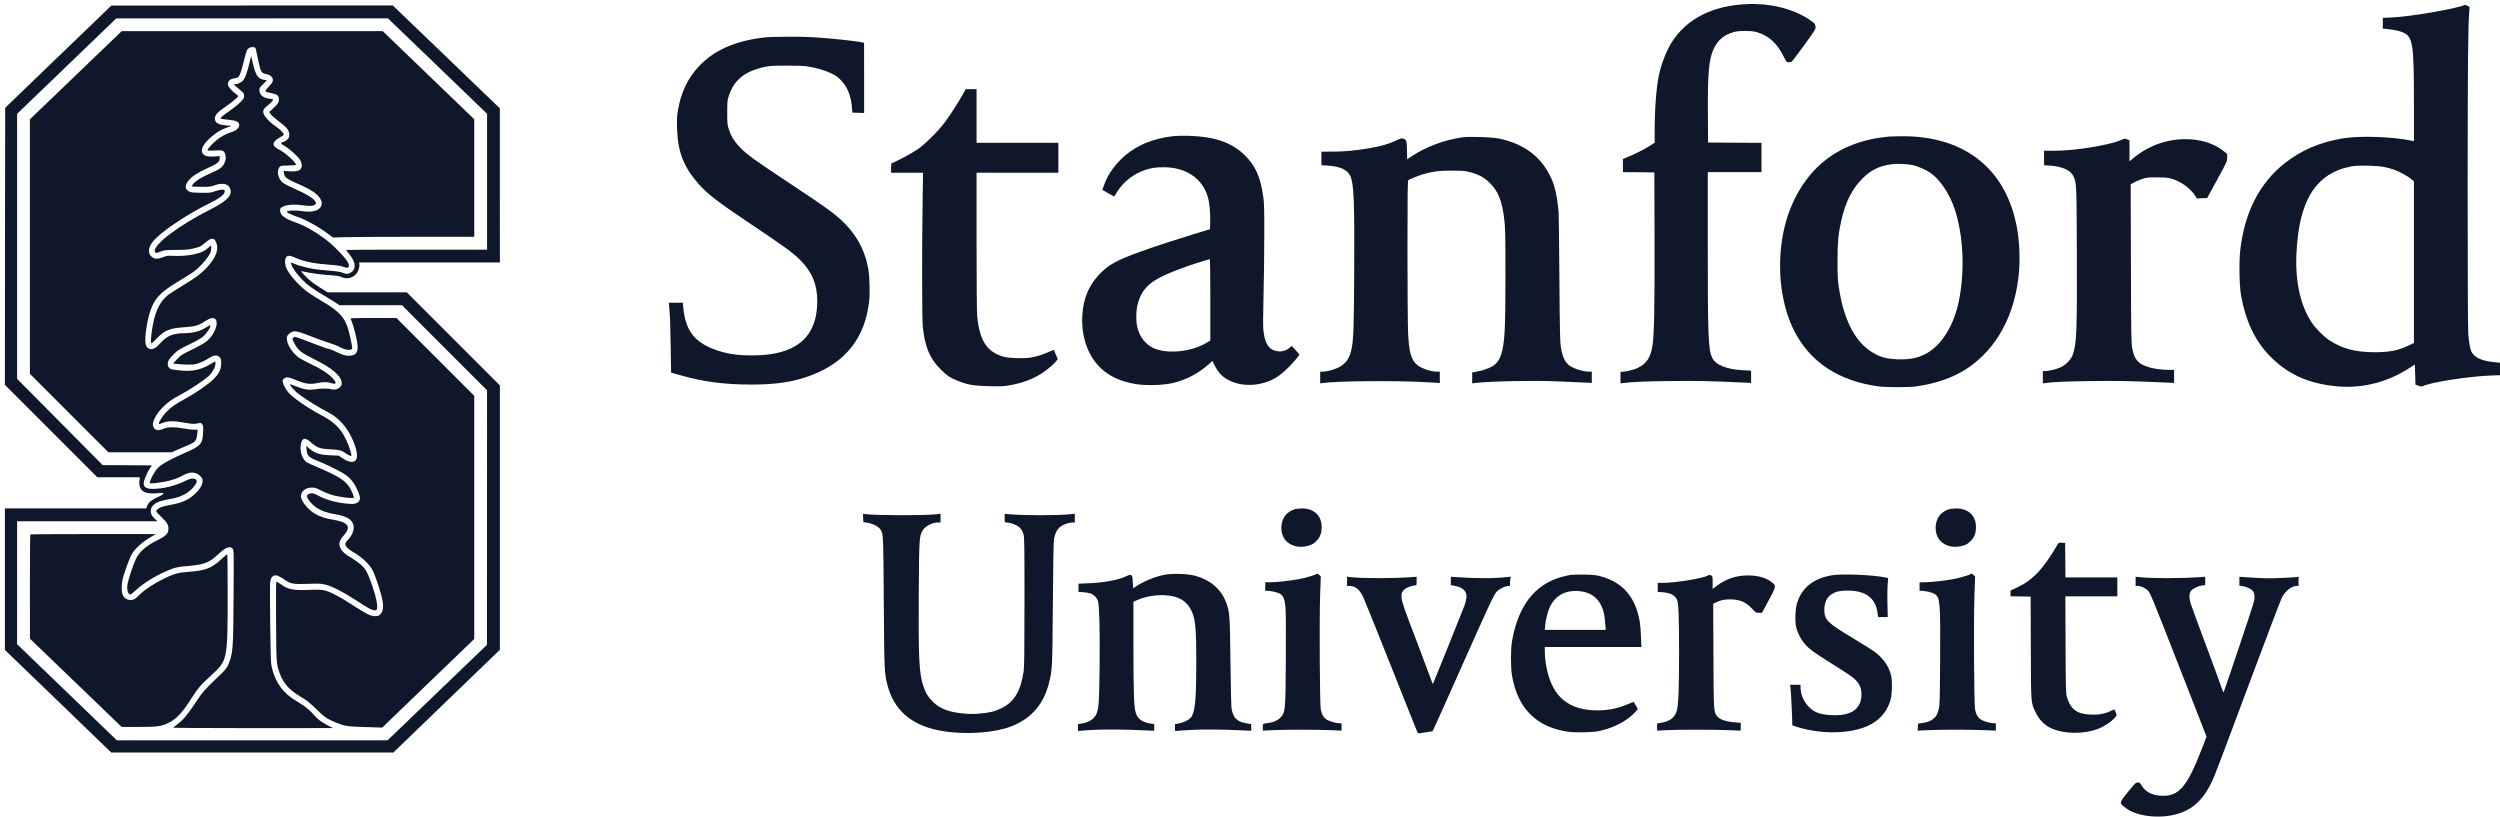
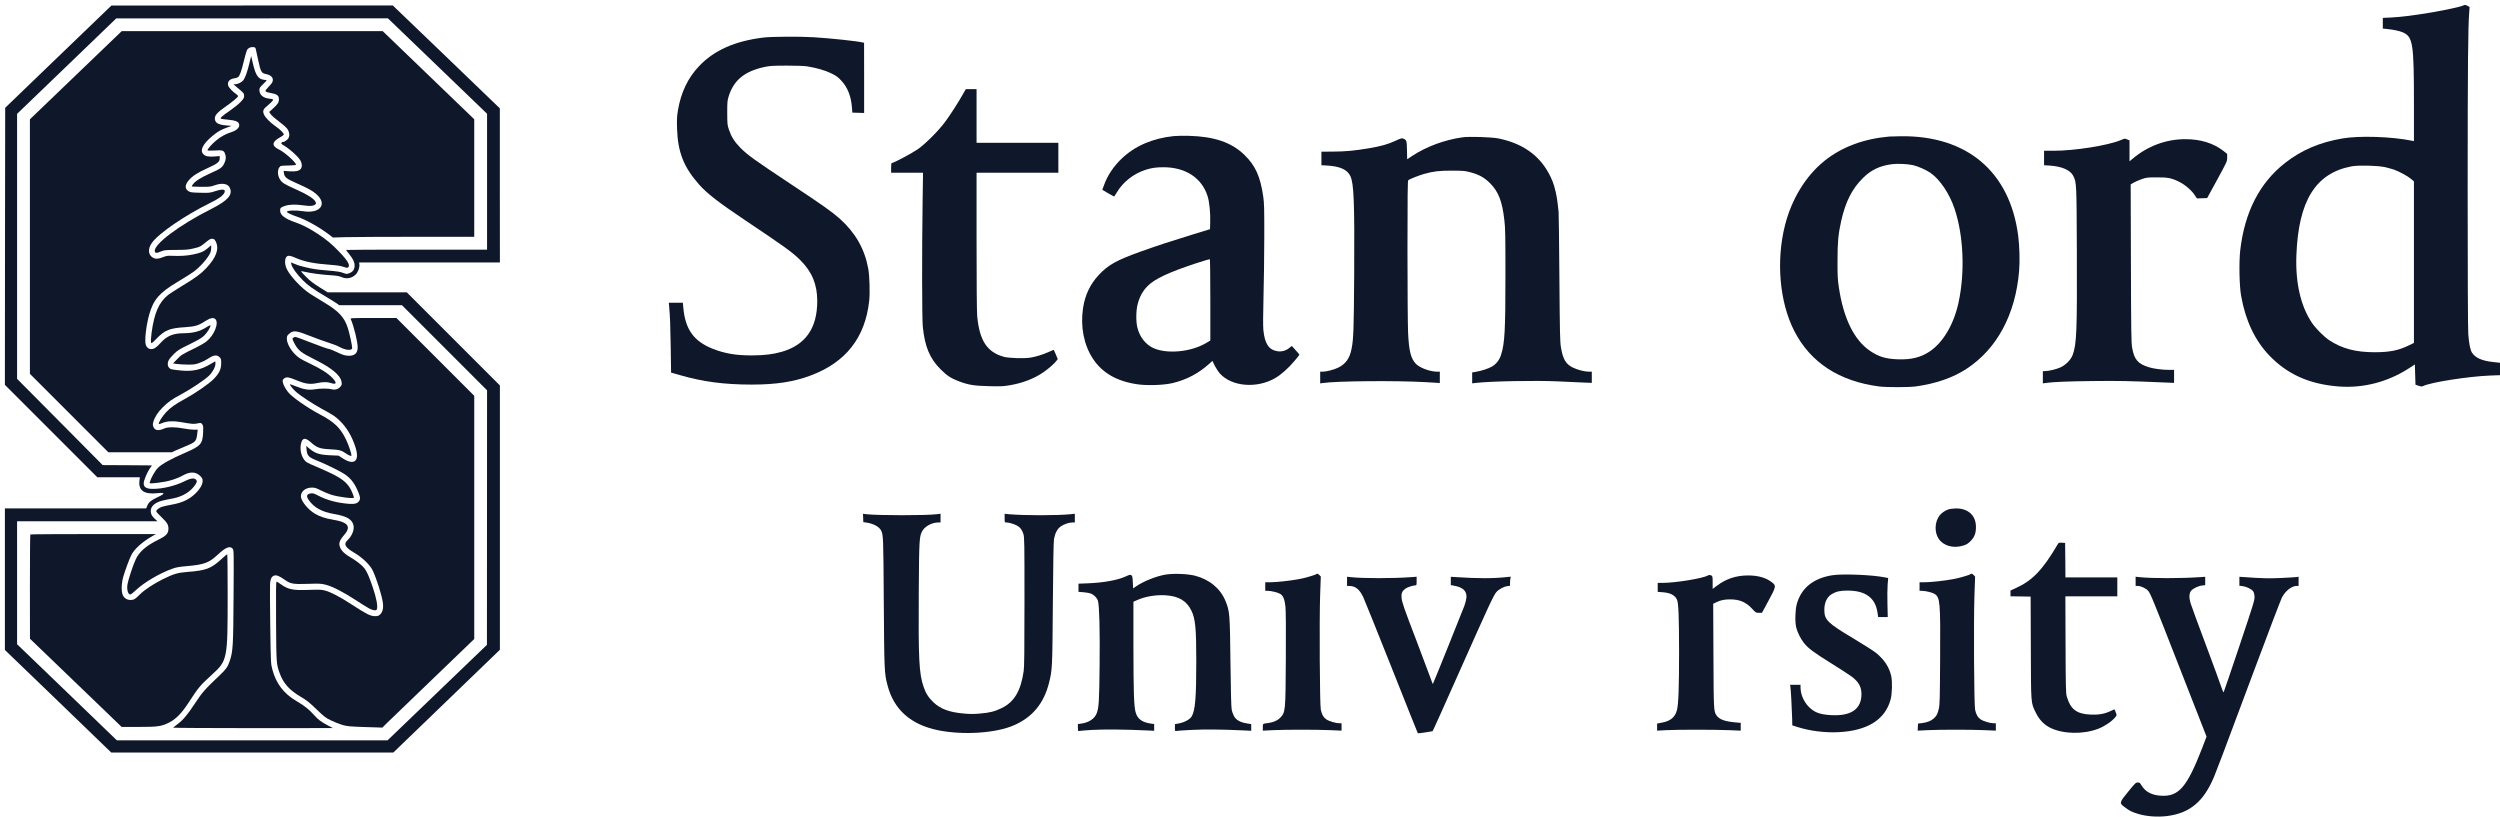
<svg xmlns="http://www.w3.org/2000/svg" version="1.0" width="4096pt" height="1338pt" viewBox="0 0 4096 1338" preserveAspectRatio="xMidYMid meet">
  <g transform="translate(0,1338) scale(0.1,-0.1)" fill="#0f172a" stroke="none">
-     <path d="M28625 13313 c-564 -24 -986 -237 -1233 -622 -86 -134 -171 -351 -212 -539 -42 -192 -70 -560 -70 -919 l0 -191 -77 -50 c-91 -58 -243 -135 -360 -182 l-83 -34 0 -108 0 -108 258 -2 257 -3 3 -1075 c3 -1099 -6 -1581 -32 -1750 -34 -217 -97 -311 -258 -385 -58 -26 -179 -55 -234 -55 l-34 0 0 -95 0 -96 48 6 c164 19 352 27 777 32 438 5 620 1 1173 -24 l142 -6 0 100 0 100 -127 7 c-280 14 -460 88 -514 212 -60 134 -69 360 -69 1807 l0 1227 440 0 440 0 0 240 0 240 -437 2 -438 3 -3 445 c-5 699 16 925 98 1096 70 144 170 226 330 270 87 24 270 24 360 1 198 -52 345 -182 453 -402 45 -91 48 -95 80 -94 17 0 40 3 49 7 9 4 103 126 208 272 187 259 191 266 185 305 -8 50 -12 55 -110 120 -259 172 -634 265 -1010 248z" />
    <path d="M40360 13291 c-31 -18 -273 -72 -500 -111 -305 -52 -523 -79 -687 -87 l-133 -6 0 -88 0 -87 68 -7 c108 -11 208 -32 259 -55 167 -74 183 -176 183 -1174 l0 -608 -32 6 c-326 68 -863 86 -1143 37 -369 -63 -668 -191 -933 -398 -420 -328 -665 -804 -738 -1433 -22 -193 -15 -581 14 -745 72 -407 226 -732 461 -978 298 -311 656 -471 1137 -509 404 -31 806 73 1157 301 l92 60 5 -166 5 -166 50 -17 c41 -14 54 -15 75 -5 123 61 741 158 1098 172 l162 6 0 102 0 101 -107 12 c-184 19 -293 66 -350 151 -30 44 -51 149 -63 311 -6 84 -10 997 -10 2400 1 2035 6 2618 26 2875 l6 80 -32 18 c-35 19 -48 20 -70 8z m-1285 -2649 c50 -12 116 -30 148 -41 85 -30 227 -107 280 -153 l47 -40 0 -1323 0 -1323 -82 -40 c-170 -84 -314 -112 -559 -113 -316 0 -542 60 -751 200 -86 58 -217 190 -278 280 -185 274 -273 657 -256 1106 33 896 314 1349 906 1460 112 21 426 13 545 -13z" />
    <path d="M955 12452 l-870 -838 -3 -2269 -2 -2270 757 -757 758 -758 348 0 348 0 -7 -59 c-17 -156 77 -223 286 -202 141 15 144 -4 10 -66 -105 -49 -143 -80 -167 -138 l-18 -45 -1157 0 -1158 0 0 -1159 0 -1160 872 -840 871 -841 2311 1 2311 0 873 842 872 841 0 2165 0 2166 -763 763 -762 762 -648 0 -648 0 -132 82 c-98 61 -155 105 -221 170 -49 49 -86 91 -84 94 3 2 34 -2 69 -11 101 -23 261 -44 409 -54 101 -6 147 -14 183 -30 85 -37 169 -22 234 41 38 37 67 114 61 164 l-4 34 1153 0 1153 0 -1 1263 0 1262 -876 843 -877 842 -2305 0 -2306 -1 -870 -837z m6213 -154 l812 -782 0 -1113 0 -1113 -1155 0 c-635 0 -1155 -2 -1155 -5 0 -3 23 -33 50 -67 65 -80 90 -133 90 -189 0 -62 -28 -103 -84 -124 -45 -17 -47 -17 -104 4 -42 17 -102 26 -227 37 -201 16 -277 27 -405 59 -95 24 -111 29 -184 60 l-39 16 7 -33 c9 -49 90 -161 186 -258 89 -90 165 -144 395 -280 77 -46 154 -94 171 -107 l31 -23 514 0 514 0 697 -697 698 -698 -1 -2085 -1 -2085 -814 -782 -815 -783 -2217 0 -2217 0 -817 788 -818 787 0 1008 0 1007 1150 0 1150 0 -41 37 c-50 46 -69 81 -69 131 0 53 34 101 95 134 48 27 96 39 275 73 155 30 288 113 360 224 25 40 29 54 21 69 -24 45 -87 43 -187 -8 -160 -80 -363 -130 -532 -130 -126 0 -169 44 -138 141 25 74 59 148 94 199 l31 45 -404 3 -403 2 -701 707 -701 706 0 2171 0 2171 813 782 812 782 2225 0 2225 1 813 -782z" />
    <path d="M1243 12148 l-753 -723 0 -2085 0 -2085 642 -642 643 -643 520 0 520 0 55 26 c30 14 110 48 178 76 162 67 170 76 186 221 l6 47 -65 0 c-35 0 -111 9 -167 20 -135 26 -258 26 -316 0 -94 -43 -153 -35 -178 25 -12 29 -12 44 -3 78 21 79 72 160 154 242 91 91 153 135 310 218 145 77 384 237 449 301 61 60 106 144 106 198 0 21 -2 38 -3 38 -2 0 -40 -22 -84 -48 -151 -91 -291 -121 -473 -103 -169 18 -175 19 -199 45 -28 30 -30 79 -6 127 10 19 48 64 86 101 60 59 87 76 254 157 143 70 199 103 239 141 50 47 112 148 104 169 -1 6 -32 -8 -67 -31 -108 -69 -219 -97 -381 -98 -161 -1 -268 -46 -363 -152 -72 -81 -112 -108 -161 -108 -39 0 -70 24 -86 66 -25 65 4 320 56 504 71 245 163 351 459 529 105 63 219 135 255 160 113 79 248 231 288 324 7 15 12 48 12 73 l0 46 -53 -46 c-69 -59 -118 -80 -247 -106 -103 -21 -203 -27 -350 -21 -63 3 -86 -1 -141 -23 -78 -31 -123 -33 -166 -6 -76 46 -83 141 -17 237 107 156 541 453 965 662 131 64 199 113 224 160 30 60 -20 70 -145 30 -92 -30 -100 -31 -250 -27 -131 3 -160 6 -187 23 -65 38 -67 99 -6 174 63 76 140 127 305 202 175 79 208 106 208 166 l0 36 -86 -7 c-99 -7 -150 3 -183 38 -60 64 -7 168 150 299 85 70 138 101 235 136 l79 29 -80 6 c-143 12 -195 44 -195 118 0 50 50 105 172 188 115 80 208 157 208 174 0 8 -12 22 -27 32 -54 35 -122 106 -133 138 -21 64 20 113 102 123 24 3 50 12 60 20 27 24 54 100 92 258 20 83 43 164 52 182 19 37 58 56 105 51 27 -2 34 -8 40 -33 4 -16 22 -99 40 -184 41 -191 52 -210 133 -226 89 -18 128 -74 95 -138 -6 -12 -36 -47 -66 -78 -64 -66 -61 -73 44 -93 106 -20 133 -41 133 -106 0 -47 -23 -82 -95 -146 l-65 -59 27 -39 c16 -21 78 -76 140 -122 77 -58 120 -98 138 -127 31 -55 33 -114 4 -151 -22 -28 -77 -61 -86 -52 -4 3 -12 -2 -19 -11 -10 -15 -7 -21 29 -42 100 -59 226 -170 273 -241 34 -51 38 -118 10 -149 -31 -34 -81 -44 -184 -38 l-95 7 6 -42 c8 -62 44 -89 212 -163 187 -82 258 -122 322 -180 181 -162 55 -320 -219 -276 -122 19 -268 14 -268 -10 0 -13 83 -52 165 -79 137 -44 367 -172 523 -291 l67 -51 200 6 c110 3 631 6 1158 6 l957 0 0 963 0 963 -750 722 -750 722 -2138 0 -2137 0 -752 -722z" />
    <path d="M4086 12344 c-33 -138 -67 -233 -97 -276 -25 -34 -89 -67 -134 -68 l-30 -1 31 -27 c18 -15 57 -49 88 -75 50 -43 56 -52 56 -87 0 -33 -8 -47 -55 -98 -30 -33 -108 -96 -173 -141 -130 -89 -170 -125 -152 -136 6 -4 55 -11 108 -15 143 -13 192 -36 192 -93 0 -42 -52 -88 -126 -111 -97 -30 -176 -74 -254 -139 -72 -60 -140 -138 -140 -159 0 -7 36 -8 114 -4 130 8 150 3 172 -49 21 -51 17 -105 -12 -163 -34 -69 -62 -88 -229 -162 -147 -65 -249 -129 -285 -181 -12 -16 -20 -32 -18 -34 2 -2 71 -5 153 -6 138 -1 156 1 222 25 119 43 216 28 247 -39 55 -114 -28 -210 -299 -347 -528 -265 -957 -588 -928 -698 8 -30 28 -31 95 -2 61 25 70 26 253 27 163 1 203 4 285 24 115 28 107 25 200 100 64 52 80 61 109 59 28 -3 38 -10 54 -42 63 -121 13 -263 -155 -441 -90 -95 -176 -158 -403 -295 -93 -57 -192 -121 -220 -142 -150 -118 -228 -298 -271 -618 -9 -71 -14 -141 -10 -156 7 -28 8 -27 95 62 134 136 213 168 463 183 166 11 220 27 333 101 79 51 133 62 164 31 62 -62 -19 -266 -148 -367 -31 -24 -108 -69 -171 -100 -231 -112 -239 -117 -308 -189 l-67 -69 65 -10 c36 -5 117 -9 180 -10 105 0 122 3 197 31 45 17 102 45 127 63 97 66 151 73 197 24 21 -22 24 -35 23 -98 0 -98 -34 -167 -129 -262 -77 -77 -292 -225 -465 -320 -159 -86 -232 -138 -308 -218 -64 -68 -133 -179 -119 -193 4 -3 30 4 59 17 72 31 179 36 298 15 187 -33 212 -35 274 -23 57 12 59 12 78 -12 19 -23 20 -36 16 -135 -9 -189 -38 -222 -289 -331 -230 -99 -388 -186 -450 -248 -46 -45 -116 -168 -134 -233 -8 -27 -2 -28 130 -13 167 19 302 59 423 126 111 60 203 55 274 -16 32 -32 38 -44 38 -81 0 -57 -42 -131 -114 -201 -103 -101 -220 -156 -397 -187 -64 -11 -135 -28 -159 -36 -49 -17 -90 -51 -90 -73 0 -8 38 -50 84 -93 92 -88 116 -126 116 -189 0 -81 -33 -117 -170 -185 -197 -98 -308 -195 -366 -320 -43 -93 -120 -324 -134 -403 -16 -90 6 -172 47 -172 8 0 49 32 90 71 130 123 386 275 588 348 74 27 116 34 252 46 283 25 358 54 503 189 127 119 200 148 243 95 18 -23 19 -42 14 -779 -5 -819 -10 -900 -62 -1057 -33 -99 -58 -134 -156 -228 -254 -241 -293 -285 -411 -465 -126 -191 -197 -276 -292 -347 -33 -25 -65 -50 -71 -55 -5 -4 583 -8 1305 -8 l1315 1 -80 42 c-117 61 -162 96 -237 180 -78 87 -152 145 -283 222 -205 120 -332 287 -392 514 -26 96 -26 97 -35 721 -5 344 -6 654 -3 689 7 80 26 116 66 130 38 13 83 -4 174 -68 97 -68 136 -75 380 -67 191 6 217 5 290 -14 111 -27 289 -119 490 -250 94 -62 196 -125 227 -141 64 -32 113 -38 122 -13 19 51 -5 182 -70 373 -56 165 -94 250 -134 301 -42 53 -137 127 -238 185 -115 67 -172 139 -172 218 0 32 28 85 68 129 134 146 84 222 -176 264 -116 18 -214 51 -290 96 -117 69 -232 212 -232 287 0 80 77 142 178 142 49 1 72 -6 147 -45 50 -25 126 -57 170 -71 116 -38 375 -70 375 -47 0 5 -10 35 -23 68 -58 148 -140 225 -340 323 -78 38 -194 90 -257 116 -63 25 -132 57 -152 70 -76 50 -120 181 -98 296 20 107 68 117 161 34 101 -90 146 -107 313 -116 155 -8 188 -16 259 -65 49 -34 85 -49 94 -41 10 11 -40 167 -86 262 -93 195 -193 291 -433 417 -208 110 -460 287 -520 366 -47 61 -78 121 -85 164 -4 30 -1 38 23 57 38 30 73 24 217 -35 133 -55 211 -65 327 -40 95 20 164 20 223 0 92 -31 101 2 25 82 -73 77 -184 148 -380 242 -145 70 -175 89 -231 144 -79 78 -137 187 -137 257 0 39 5 52 28 73 75 70 111 68 347 -25 105 -41 244 -92 310 -112 66 -21 144 -51 174 -68 102 -57 211 -67 211 -18 0 42 -43 240 -71 327 -56 176 -149 275 -389 419 -91 54 -198 121 -239 148 -137 92 -310 276 -370 395 -38 75 -40 171 -5 206 24 24 64 19 145 -18 137 -62 311 -97 574 -115 106 -8 168 -17 212 -33 53 -18 64 -19 78 -8 38 32 -10 114 -155 263 -112 117 -211 199 -345 286 -136 89 -257 151 -360 186 -176 60 -255 120 -255 194 0 45 8 53 75 76 73 26 175 29 300 11 116 -17 174 -12 203 17 13 14 13 19 -4 49 -28 48 -137 116 -319 197 -195 87 -226 107 -262 168 -36 61 -39 147 -7 190 21 28 22 28 148 31 69 1 126 7 126 12 0 39 -189 209 -279 250 -125 59 -118 128 20 201 32 18 59 38 59 45 0 23 -59 82 -138 137 -90 63 -167 142 -188 193 -24 57 -11 88 62 146 35 29 71 62 79 75 18 27 16 28 -58 37 -99 12 -157 64 -157 142 0 31 8 44 60 94 33 32 60 60 60 63 0 2 -19 7 -43 9 -95 11 -137 71 -182 261 l-30 129 -29 -118z" />
    <path d="M5746 8153 c52 -117 114 -369 114 -463 0 -100 -52 -145 -161 -138 -51 3 -86 14 -174 56 -61 29 -117 52 -124 52 -22 0 -182 57 -370 131 -95 38 -181 69 -190 69 -10 0 -26 -7 -37 -14 -18 -15 -18 -17 19 -90 59 -115 110 -156 339 -269 279 -139 423 -261 435 -370 5 -38 2 -48 -23 -76 -35 -39 -89 -53 -141 -38 -51 14 -182 14 -274 -1 -100 -16 -182 -4 -309 48 -52 21 -97 36 -99 34 -9 -8 56 -88 104 -129 72 -62 274 -194 401 -264 206 -112 227 -126 301 -195 119 -111 209 -261 268 -446 71 -227 -21 -303 -214 -177 l-64 42 -141 6 c-177 9 -241 30 -340 112 l-49 41 6 -62 c9 -100 33 -125 182 -183 141 -56 384 -177 450 -223 86 -62 139 -126 185 -221 55 -114 69 -169 50 -203 -27 -49 -73 -64 -170 -57 -197 15 -371 62 -510 137 -61 32 -82 39 -113 35 -73 -10 -85 -43 -38 -110 83 -121 215 -194 408 -227 207 -35 297 -85 323 -179 20 -76 -20 -180 -100 -256 -63 -61 -35 -113 107 -197 141 -82 266 -203 311 -298 63 -136 144 -390 163 -514 15 -93 0 -162 -42 -202 -26 -25 -38 -29 -87 -29 -74 1 -137 33 -377 189 -198 129 -345 206 -445 232 -55 14 -95 15 -265 9 -263 -9 -337 7 -466 101 -26 19 -52 34 -58 34 -9 0 -11 -154 -8 -647 4 -698 5 -704 60 -855 60 -164 158 -275 342 -383 99 -58 142 -92 259 -205 125 -121 151 -141 236 -182 52 -26 136 -59 185 -74 83 -24 111 -27 374 -36 l285 -9 85 84 c47 46 386 373 754 726 l667 642 0 1992 0 1992 -638 638 -637 637 -379 0 c-356 0 -378 -1 -370 -17z" />
    <path d="M497 4623 c-4 -3 -7 -389 -7 -857 l1 -851 751 -722 751 -723 276 0 c318 0 372 8 498 70 112 55 208 152 320 324 171 262 186 280 385 462 255 233 258 247 258 1307 0 367 -3 667 -7 667 -5 0 -53 -41 -107 -91 -160 -145 -247 -177 -540 -199 -164 -12 -233 -33 -411 -121 -152 -76 -301 -175 -373 -248 -77 -77 -99 -91 -152 -91 -57 0 -101 26 -126 76 -30 61 -26 203 10 318 33 110 90 263 124 335 47 101 183 224 352 320 l55 31 -1026 0 c-564 0 -1029 -3 -1032 -7z" />
    <path d="M12510 12765 c-469 -57 -811 -209 -1056 -468 -183 -193 -296 -428 -346 -721 -17 -104 -20 -147 -15 -306 12 -381 108 -626 356 -908 133 -151 322 -298 766 -595 647 -433 764 -518 895 -647 194 -192 280 -400 280 -674 -1 -444 -192 -717 -582 -830 -142 -41 -284 -58 -488 -59 -260 -1 -446 31 -644 109 -312 125 -449 318 -481 677 l-7 77 -115 0 -115 0 6 -67 c15 -180 19 -288 25 -668 l6 -410 145 -41 c378 -109 721 -154 1172 -155 401 0 690 44 967 148 579 216 896 620 962 1225 14 129 6 403 -15 523 -58 324 -210 590 -464 819 -132 117 -281 223 -807 571 -591 392 -709 476 -825 594 -96 98 -148 180 -187 296 -26 76 -27 90 -28 275 0 177 2 202 23 270 83 266 260 411 584 482 92 20 132 22 368 23 170 0 292 -5 340 -13 156 -26 286 -64 386 -112 84 -41 111 -60 166 -119 103 -108 163 -258 176 -440 l7 -86 97 -3 96 -3 0 575 -1 575 -21 5 c-94 23 -527 69 -806 86 -225 14 -691 11 -820 -5z" />
    <path d="M15780 11843 c-84 -149 -206 -339 -294 -458 -109 -147 -317 -356 -446 -448 -90 -63 -396 -227 -426 -227 -11 0 -14 -19 -14 -80 l0 -80 261 0 262 0 -7 -477 c-12 -832 -10 -1905 3 -2043 32 -326 113 -522 291 -700 106 -106 169 -147 303 -198 158 -59 246 -73 492 -79 193 -5 235 -3 344 16 212 36 405 112 556 219 81 57 176 141 205 182 l20 28 -31 74 c-17 40 -32 74 -34 76 -1 1 -36 -13 -77 -32 -99 -45 -215 -81 -310 -96 -100 -16 -352 -8 -431 14 -276 76 -400 267 -437 671 -6 67 -10 551 -10 1228 l0 1117 670 0 670 0 0 245 0 245 -670 0 -670 0 0 440 0 440 -88 0 -88 0 -44 -77z" />
    <path d="M19228 11150 c-346 -37 -633 -161 -850 -368 -132 -127 -231 -273 -288 -430 l-30 -82 94 -55 c52 -30 96 -55 99 -55 3 0 23 30 45 68 102 171 275 307 472 370 97 31 172 42 292 42 362 0 629 -175 723 -474 30 -92 48 -277 43 -436 l-3 -105 -285 -87 c-389 -120 -572 -180 -860 -283 -382 -137 -520 -213 -673 -375 -143 -152 -230 -331 -262 -546 -46 -304 12 -603 160 -829 153 -234 390 -371 727 -421 164 -24 433 -15 578 19 233 56 426 158 605 319 l49 45 38 -78 c21 -42 60 -101 87 -131 194 -212 599 -246 898 -76 99 56 220 163 320 282 46 54 83 102 83 105 0 3 -29 37 -63 74 l-62 69 -45 -36 c-53 -42 -122 -61 -188 -51 -143 21 -211 123 -233 350 -6 67 -5 242 2 525 7 234 12 675 13 980 1 484 -1 571 -17 680 -47 326 -127 505 -306 680 -212 207 -494 304 -919 315 -86 2 -196 0 -244 -5z m602 -2685 l0 -664 -69 -41 c-249 -148 -645 -185 -868 -81 -126 59 -223 185 -259 337 -24 99 -22 276 5 379 33 127 83 218 165 300 116 116 338 220 776 366 129 42 238 75 242 73 4 -3 8 -304 8 -669z" />
    <path d="M30955 11143 c-423 -37 -782 -172 -1066 -401 -304 -245 -535 -623 -644 -1054 -148 -584 -89 -1259 152 -1730 265 -518 736 -825 1393 -910 119 -15 487 -15 600 1 329 46 603 141 828 287 499 326 804 891 863 1604 14 168 7 409 -16 585 -138 1043 -838 1635 -1920 1623 -82 -1 -168 -3 -190 -5z m388 -469 c81 -18 212 -76 284 -125 156 -108 315 -343 397 -590 147 -439 172 -1038 65 -1534 -77 -358 -252 -655 -474 -804 -145 -97 -303 -136 -520 -128 -199 7 -315 42 -456 138 -261 177 -435 531 -511 1040 -20 133 -23 192 -22 439 0 308 12 432 60 650 71 315 179 529 358 705 133 132 277 200 475 225 89 12 255 4 344 -16z" />
    <path d="M23960 11130 c-290 -41 -587 -150 -820 -303 l-85 -56 -3 146 c-3 159 -6 170 -61 192 -23 10 -38 6 -124 -34 -128 -59 -236 -90 -442 -125 -241 -40 -383 -53 -592 -54 l-183 -1 0 -111 0 -111 103 -6 c204 -13 321 -67 371 -171 58 -123 70 -421 63 -1616 -6 -903 -11 -1055 -43 -1215 -30 -156 -96 -248 -218 -308 -69 -34 -194 -67 -253 -67 l-43 0 0 -96 0 -96 38 6 c225 34 1203 42 1685 15 l237 -14 0 93 0 92 -42 0 c-121 1 -293 65 -354 133 -80 88 -110 208 -124 507 -5 107 -10 711 -10 1341 0 905 3 1149 13 1157 21 17 179 80 258 102 158 44 245 54 459 54 189 -1 213 -3 302 -27 143 -38 228 -86 323 -181 136 -137 197 -293 232 -600 16 -131 18 -250 18 -906 0 -904 -11 -1111 -71 -1301 -27 -87 -78 -153 -150 -195 -54 -32 -167 -69 -258 -85 l-66 -11 0 -89 0 -90 48 6 c246 29 989 44 1362 26 135 -6 314 -14 398 -18 l152 -6 0 91 0 92 -46 0 c-69 0 -181 28 -261 66 -118 56 -166 137 -199 335 -15 91 -18 238 -25 1144 -4 572 -10 1056 -13 1075 -3 19 -10 82 -16 140 -12 114 -46 265 -80 351 -152 384 -444 619 -886 710 -113 23 -478 35 -594 19z" />
    <path d="M34746 11084 c-207 -87 -754 -174 -1096 -174 l-160 0 0 -118 0 -119 93 -6 c199 -13 336 -73 385 -168 54 -107 55 -117 59 -1244 5 -1295 -3 -1514 -68 -1689 -30 -81 -114 -166 -202 -206 -66 -30 -192 -60 -252 -60 l-35 0 0 -101 0 -100 43 6 c131 18 353 27 772 32 430 5 588 2 1188 -24 l147 -6 0 106 0 107 -77 0 c-113 0 -248 17 -328 41 -187 56 -247 125 -282 322 -14 81 -17 247 -20 1384 l-4 1292 53 31 c29 16 89 42 133 57 73 25 94 27 240 27 185 1 242 -10 373 -75 93 -46 202 -140 254 -221 l32 -49 84 3 84 3 164 300 c161 295 164 301 164 362 l0 61 -57 46 c-161 128 -378 196 -627 196 -318 0 -622 -113 -873 -327 l-43 -36 0 172 0 171 -36 15 c-44 18 -36 19 -108 -11z" />
-     <path d="M21200 5033 c-51 -17 -110 -58 -140 -96 -82 -104 -90 -276 -17 -384 79 -117 241 -162 402 -112 55 17 78 31 120 73 66 66 90 130 89 238 -2 183 -128 299 -327 298 -47 -1 -101 -8 -127 -17z" />
    <path d="M31920 5033 c-51 -17 -110 -58 -140 -96 -82 -104 -90 -276 -17 -384 79 -117 241 -162 402 -112 55 17 78 31 120 73 66 66 90 130 89 238 -2 183 -128 299 -327 298 -47 -1 -101 -8 -127 -17z" />
    <path d="M14142 4894 l3 -69 52 -7 c111 -16 207 -68 238 -128 37 -72 38 -97 45 -1175 8 -1131 9 -1161 60 -1359 103 -402 382 -650 833 -741 412 -83 947 -47 1242 83 301 132 486 356 571 690 55 216 56 241 64 1307 5 679 11 1010 19 1055 17 95 54 165 110 205 50 36 135 65 194 65 l37 0 0 71 0 72 -72 -8 c-220 -22 -756 -22 -1005 0 l-73 7 0 -71 c0 -71 0 -71 28 -71 39 0 120 -23 168 -48 56 -28 90 -72 111 -140 17 -53 18 -133 18 -1107 0 -806 -3 -1071 -13 -1140 -47 -326 -156 -509 -364 -608 -114 -55 -190 -74 -354 -88 -94 -9 -160 -9 -259 0 -241 21 -385 74 -503 186 -80 76 -125 147 -162 258 -72 214 -84 448 -77 1537 6 885 8 924 61 1015 44 75 159 135 258 135 l38 0 0 71 0 72 -62 -8 c-189 -22 -959 -21 -1151 0 l-58 7 3 -68z" />
    <path d="M33711 4458 c-244 -415 -411 -589 -683 -713 l-88 -40 0 -47 0 -48 165 -2 165 -3 3 -835 c3 -943 0 -901 82 -1067 57 -117 135 -197 238 -248 213 -103 540 -110 787 -14 104 40 227 124 281 193 21 27 21 28 4 74 -10 26 -19 48 -20 50 -1 1 -31 -11 -66 -28 -100 -47 -192 -63 -327 -58 -227 10 -328 86 -389 293 -16 55 -18 133 -21 853 l-3 792 426 0 425 0 0 155 0 155 -425 0 -425 0 -2 283 -3 282 -52 3 c-50 3 -54 2 -72 -30z" />
    <path d="M19091 3965 c-153 -27 -354 -108 -481 -194 l-45 -31 -5 101 c-4 87 -8 103 -25 115 -17 11 -29 8 -85 -18 -136 -63 -367 -105 -627 -115 l-153 -6 0 -67 0 -67 78 -6 c42 -3 95 -12 116 -19 54 -17 111 -74 125 -123 23 -78 33 -473 27 -1055 -6 -589 -12 -691 -47 -785 -34 -91 -129 -154 -258 -171 l-51 -7 0 -59 c0 -48 3 -59 14 -55 8 3 106 11 218 18 195 11 562 8 886 -8 l132 -6 0 55 0 55 -47 7 c-148 19 -226 76 -256 183 -29 101 -36 331 -37 1091 l0 723 63 28 c132 59 302 87 463 78 216 -14 346 -90 424 -252 65 -133 80 -287 80 -830 0 -596 -17 -802 -75 -902 -30 -50 -117 -98 -213 -116 l-62 -12 0 -58 c0 -48 3 -58 15 -54 8 4 121 11 252 18 224 11 475 9 836 -7 l147 -7 0 55 0 54 -72 12 c-105 16 -174 55 -209 117 -15 28 -33 77 -39 110 -8 38 -15 319 -20 770 -9 795 -12 838 -80 1005 -82 205 -262 355 -498 417 -123 32 -359 41 -491 18z" />
    <path d="M21568 3975 c-15 -16 -190 -66 -290 -84 -144 -27 -369 -51 -470 -51 l-78 0 0 -70 0 -70 38 0 c59 0 170 -27 207 -50 50 -31 73 -89 86 -213 7 -70 9 -361 6 -849 -5 -875 -5 -876 -95 -971 -40 -41 -110 -72 -187 -82 -100 -13 -95 -9 -95 -71 l0 -55 168 8 c214 10 705 10 940 0 l182 -8 0 61 0 60 -38 0 c-55 0 -166 33 -212 64 -45 30 -73 78 -90 157 -17 75 -25 1473 -11 1879 l11 304 -22 23 c-21 22 -39 29 -50 18z" />
    <path d="M32288 3975 c-15 -16 -190 -66 -290 -84 -144 -27 -369 -51 -470 -51 l-78 0 0 -70 0 -70 38 0 c59 0 170 -27 207 -50 92 -57 98 -129 92 -1071 -4 -651 -6 -742 -21 -809 -22 -93 -35 -117 -84 -162 -44 -40 -109 -65 -197 -76 l-60 -7 -3 -58 -3 -58 163 8 c210 10 702 10 936 0 l182 -8 0 61 0 60 -38 0 c-55 0 -166 33 -212 64 -45 30 -73 78 -90 157 -17 76 -25 1444 -11 1863 l11 320 -22 23 c-21 22 -39 29 -50 18z" />
-     <path d="M25725 3960 c-33 -6 -100 -21 -149 -35 -435 -125 -704 -476 -803 -1050 -23 -134 -23 -432 0 -565 93 -543 405 -850 933 -921 54 -7 156 -9 263 -6 145 4 194 10 279 31 230 58 426 168 552 309 l34 39 -29 55 c-17 30 -34 57 -38 60 -4 3 -50 -14 -102 -36 -172 -76 -361 -108 -565 -98 -453 25 -699 271 -775 775 -8 53 -15 134 -15 180 l0 82 792 0 791 0 -7 169 c-7 201 -25 312 -70 443 -99 290 -292 466 -602 549 -63 17 -115 22 -254 25 -96 1 -202 -1 -235 -6z m195 -271 c221 -35 355 -203 375 -470 3 -41 8 -93 10 -116 l5 -43 -500 0 -500 0 6 73 c9 102 46 242 84 317 97 192 283 277 520 239z" />
    <path d="M30018 3955 c-310 -50 -506 -210 -579 -470 -27 -96 -32 -296 -10 -385 19 -78 72 -185 125 -252 71 -90 160 -156 449 -336 148 -92 298 -189 335 -217 125 -94 169 -185 159 -323 -17 -224 -188 -328 -506 -308 -181 11 -270 46 -362 142 -81 86 -129 203 -129 314 l0 40 -86 0 -86 0 6 -32 c7 -40 26 -385 29 -528 l2 -104 87 -28 c199 -63 446 -95 665 -84 475 22 766 202 858 532 26 92 31 295 11 388 -33 147 -116 272 -252 382 -38 30 -206 137 -373 237 -418 249 -471 302 -471 464 0 119 41 208 118 257 73 45 139 60 262 60 295 0 455 -118 491 -360 l11 -74 79 0 78 0 -5 213 c-3 116 -2 260 3 319 l9 108 -53 10 c-200 42 -700 62 -865 35z" />
    <path d="M27978 3950 c-80 -47 -530 -120 -740 -120 l-78 0 0 -74 0 -73 78 -6 c130 -9 206 -49 239 -125 24 -58 32 -269 33 -847 0 -598 -10 -863 -35 -960 -30 -114 -104 -177 -238 -203 l-87 -17 0 -58 0 -58 148 8 c190 10 782 10 1030 0 l192 -8 0 64 0 64 -82 7 c-174 14 -271 49 -314 114 -47 69 -47 79 -51 979 l-4 851 54 26 c73 34 127 45 222 46 155 0 260 -44 360 -152 61 -67 64 -68 113 -68 l50 0 106 196 c123 226 127 245 69 294 -100 83 -234 123 -408 122 -192 -1 -357 -56 -507 -170 l-68 -51 0 104 c0 93 -2 105 -19 115 -24 12 -41 12 -63 0z" />
    <path d="M22070 3856 l0 -76 33 0 c103 0 171 -54 233 -185 23 -49 232 -569 465 -1155 232 -586 425 -1068 428 -1072 4 -4 58 1 121 12 63 11 118 20 121 20 4 0 208 453 454 1008 462 1038 544 1216 591 1271 37 44 119 89 177 97 l47 7 0 42 c0 23 3 57 6 75 l7 32 -59 -6 c-226 -25 -483 -25 -841 -1 l-83 5 0 -68 0 -68 62 -12 c140 -26 203 -89 194 -193 -3 -31 -17 -89 -32 -130 -29 -79 -512 -1280 -518 -1286 -2 -2 -20 45 -41 104 -21 60 -119 320 -217 578 -218 568 -247 653 -255 731 -7 71 9 109 60 148 31 24 129 56 169 56 16 0 18 9 18 71 l0 70 -77 -6 c-307 -23 -807 -23 -1010 0 l-53 6 0 -75z" />
    <path d="M34990 3856 l0 -76 38 0 c46 0 128 -38 164 -76 40 -43 75 -127 537 -1311 l423 -1082 -72 -188 c-249 -642 -383 -797 -674 -780 -152 8 -259 66 -322 173 -22 38 -30 44 -59 44 -31 0 -43 -11 -154 -147 -150 -183 -152 -191 -58 -259 79 -59 113 -76 212 -107 138 -43 319 -57 481 -37 372 47 599 237 769 643 24 59 87 221 139 360 52 139 286 765 521 1392 234 627 438 1161 453 1188 59 109 159 187 240 187 l32 0 0 76 0 75 -42 -6 c-24 -3 -137 -10 -253 -15 -193 -9 -309 -6 -597 15 l-78 5 0 -73 0 -74 52 -6 c64 -8 146 -48 173 -84 13 -18 21 -48 23 -88 3 -56 -13 -109 -248 -810 -138 -412 -254 -753 -258 -757 -5 -5 -23 38 -41 94 -18 56 -133 370 -256 698 -123 327 -233 628 -245 668 -26 86 -24 159 7 200 27 37 117 81 181 89 l52 6 0 68 0 69 -72 -5 c-325 -23 -810 -23 -1015 0 l-53 6 0 -75z" />
  </g>
</svg>